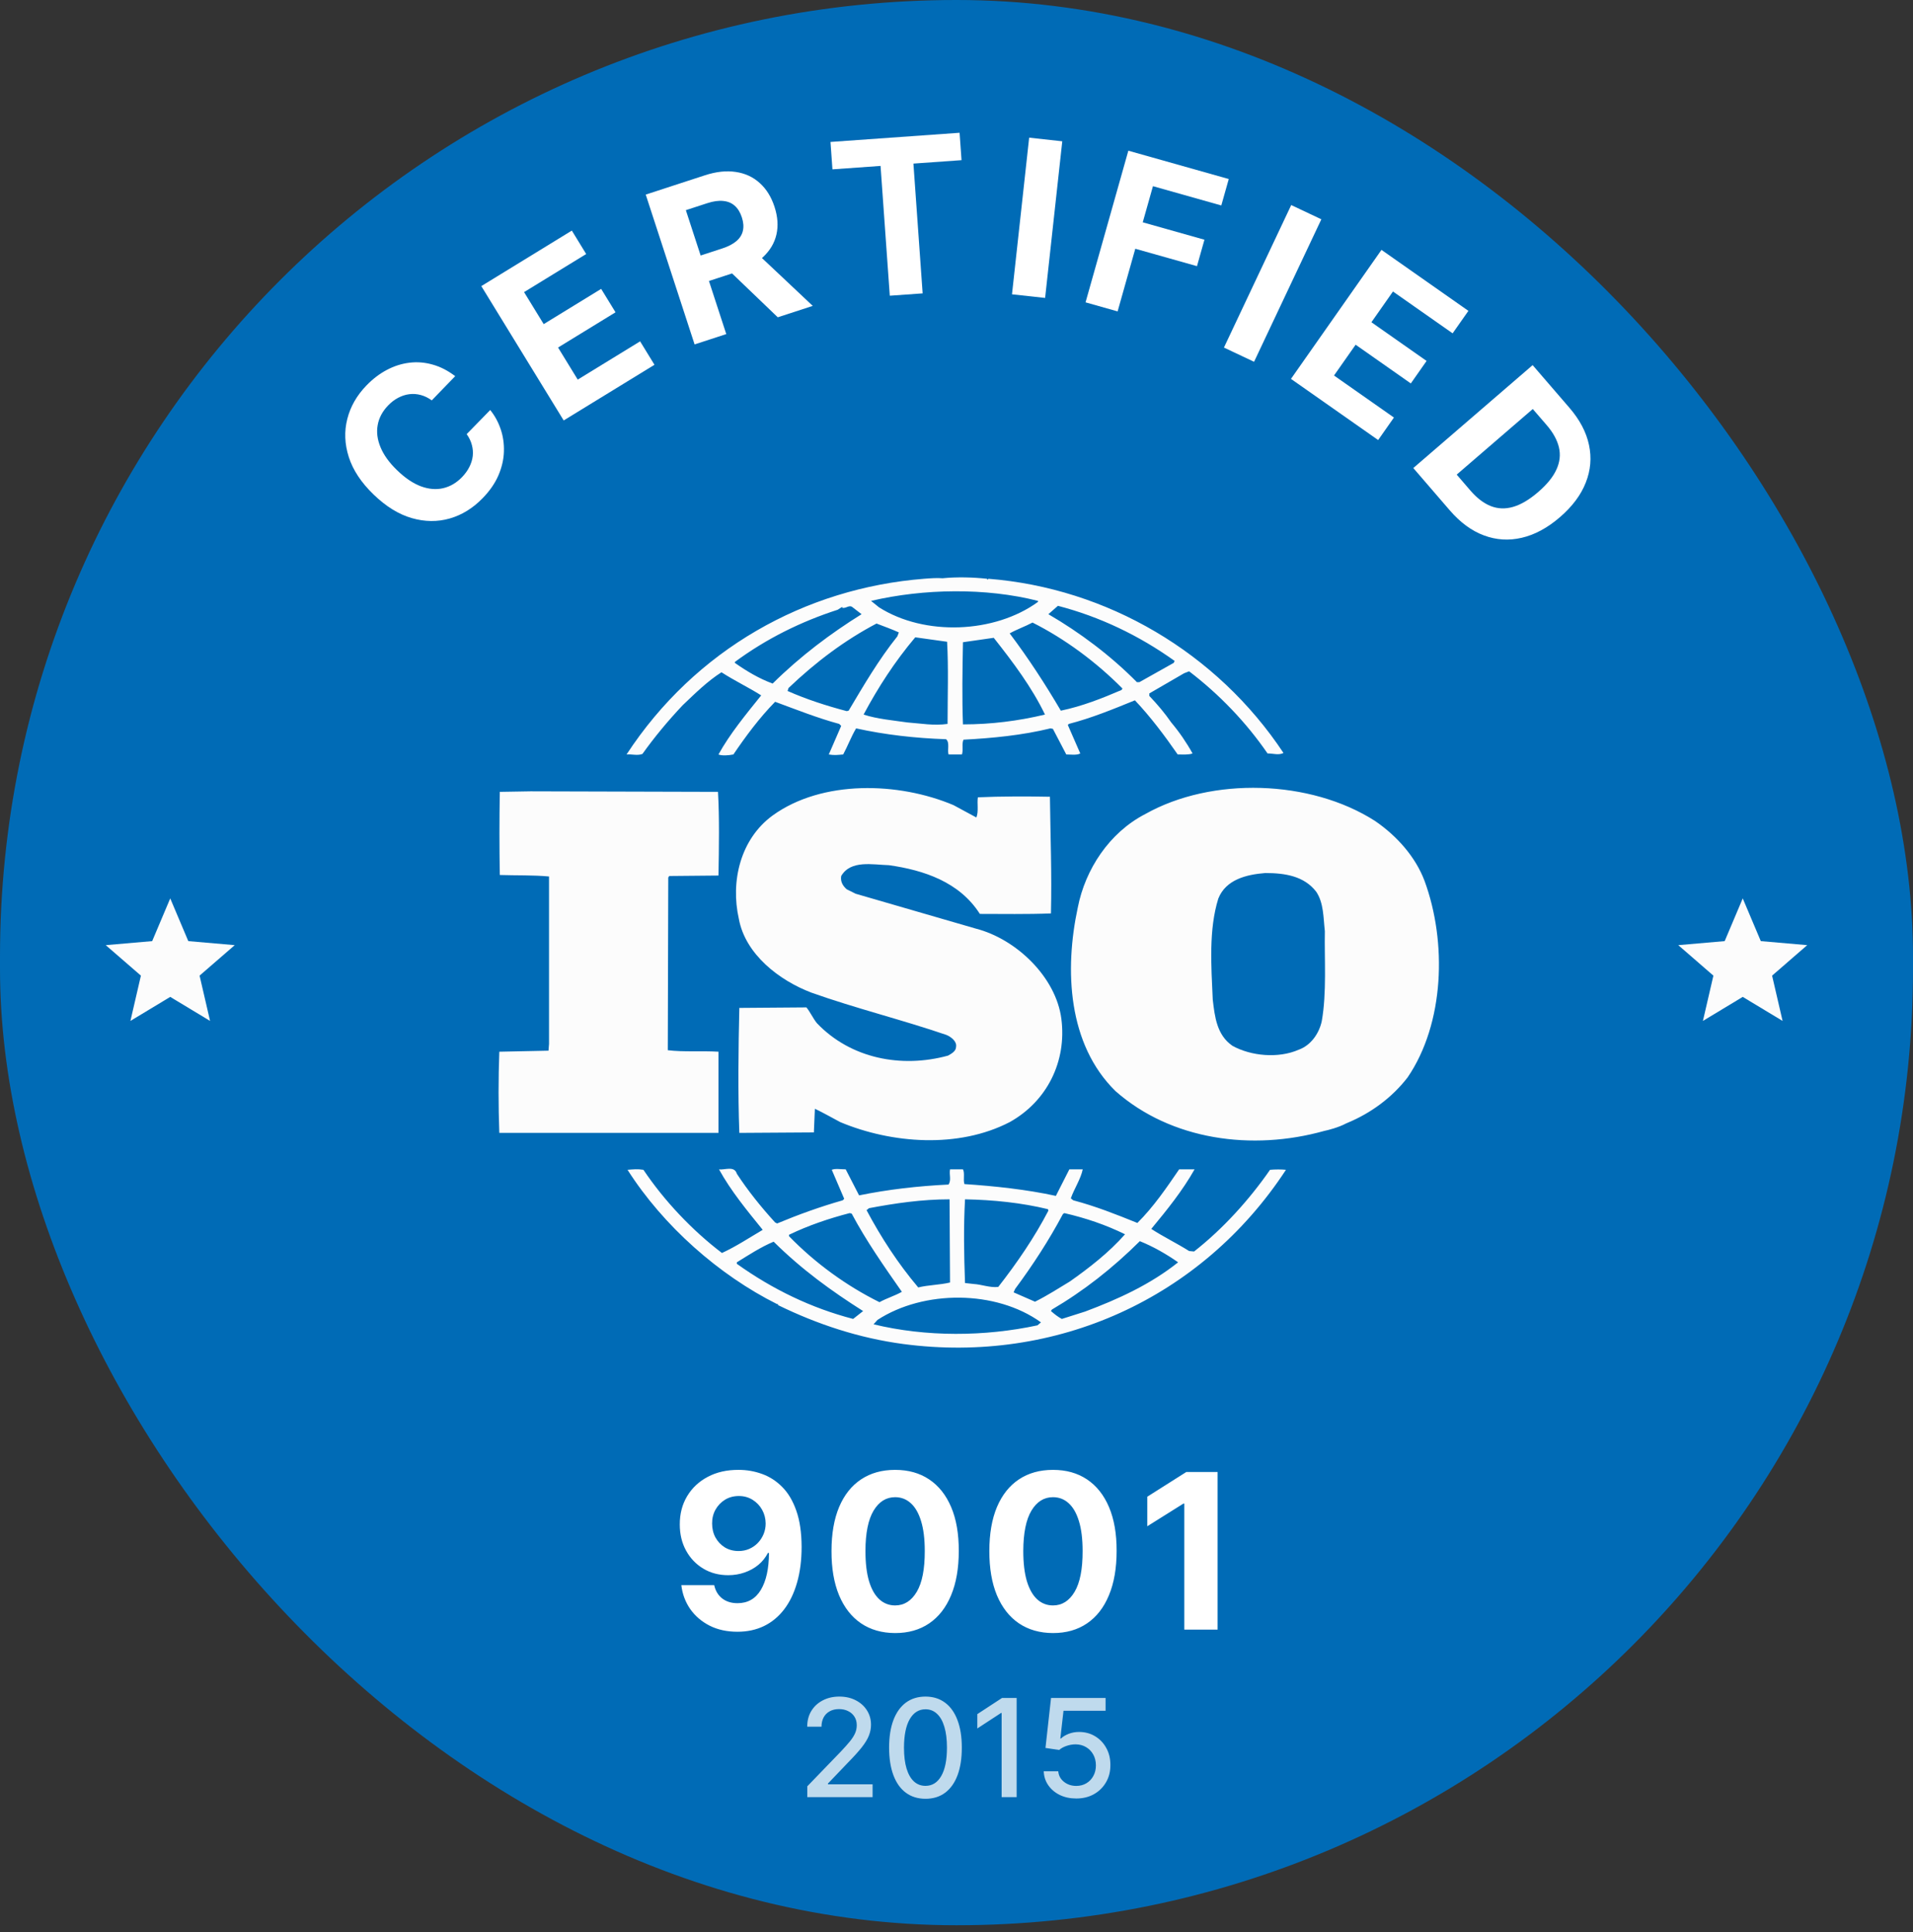
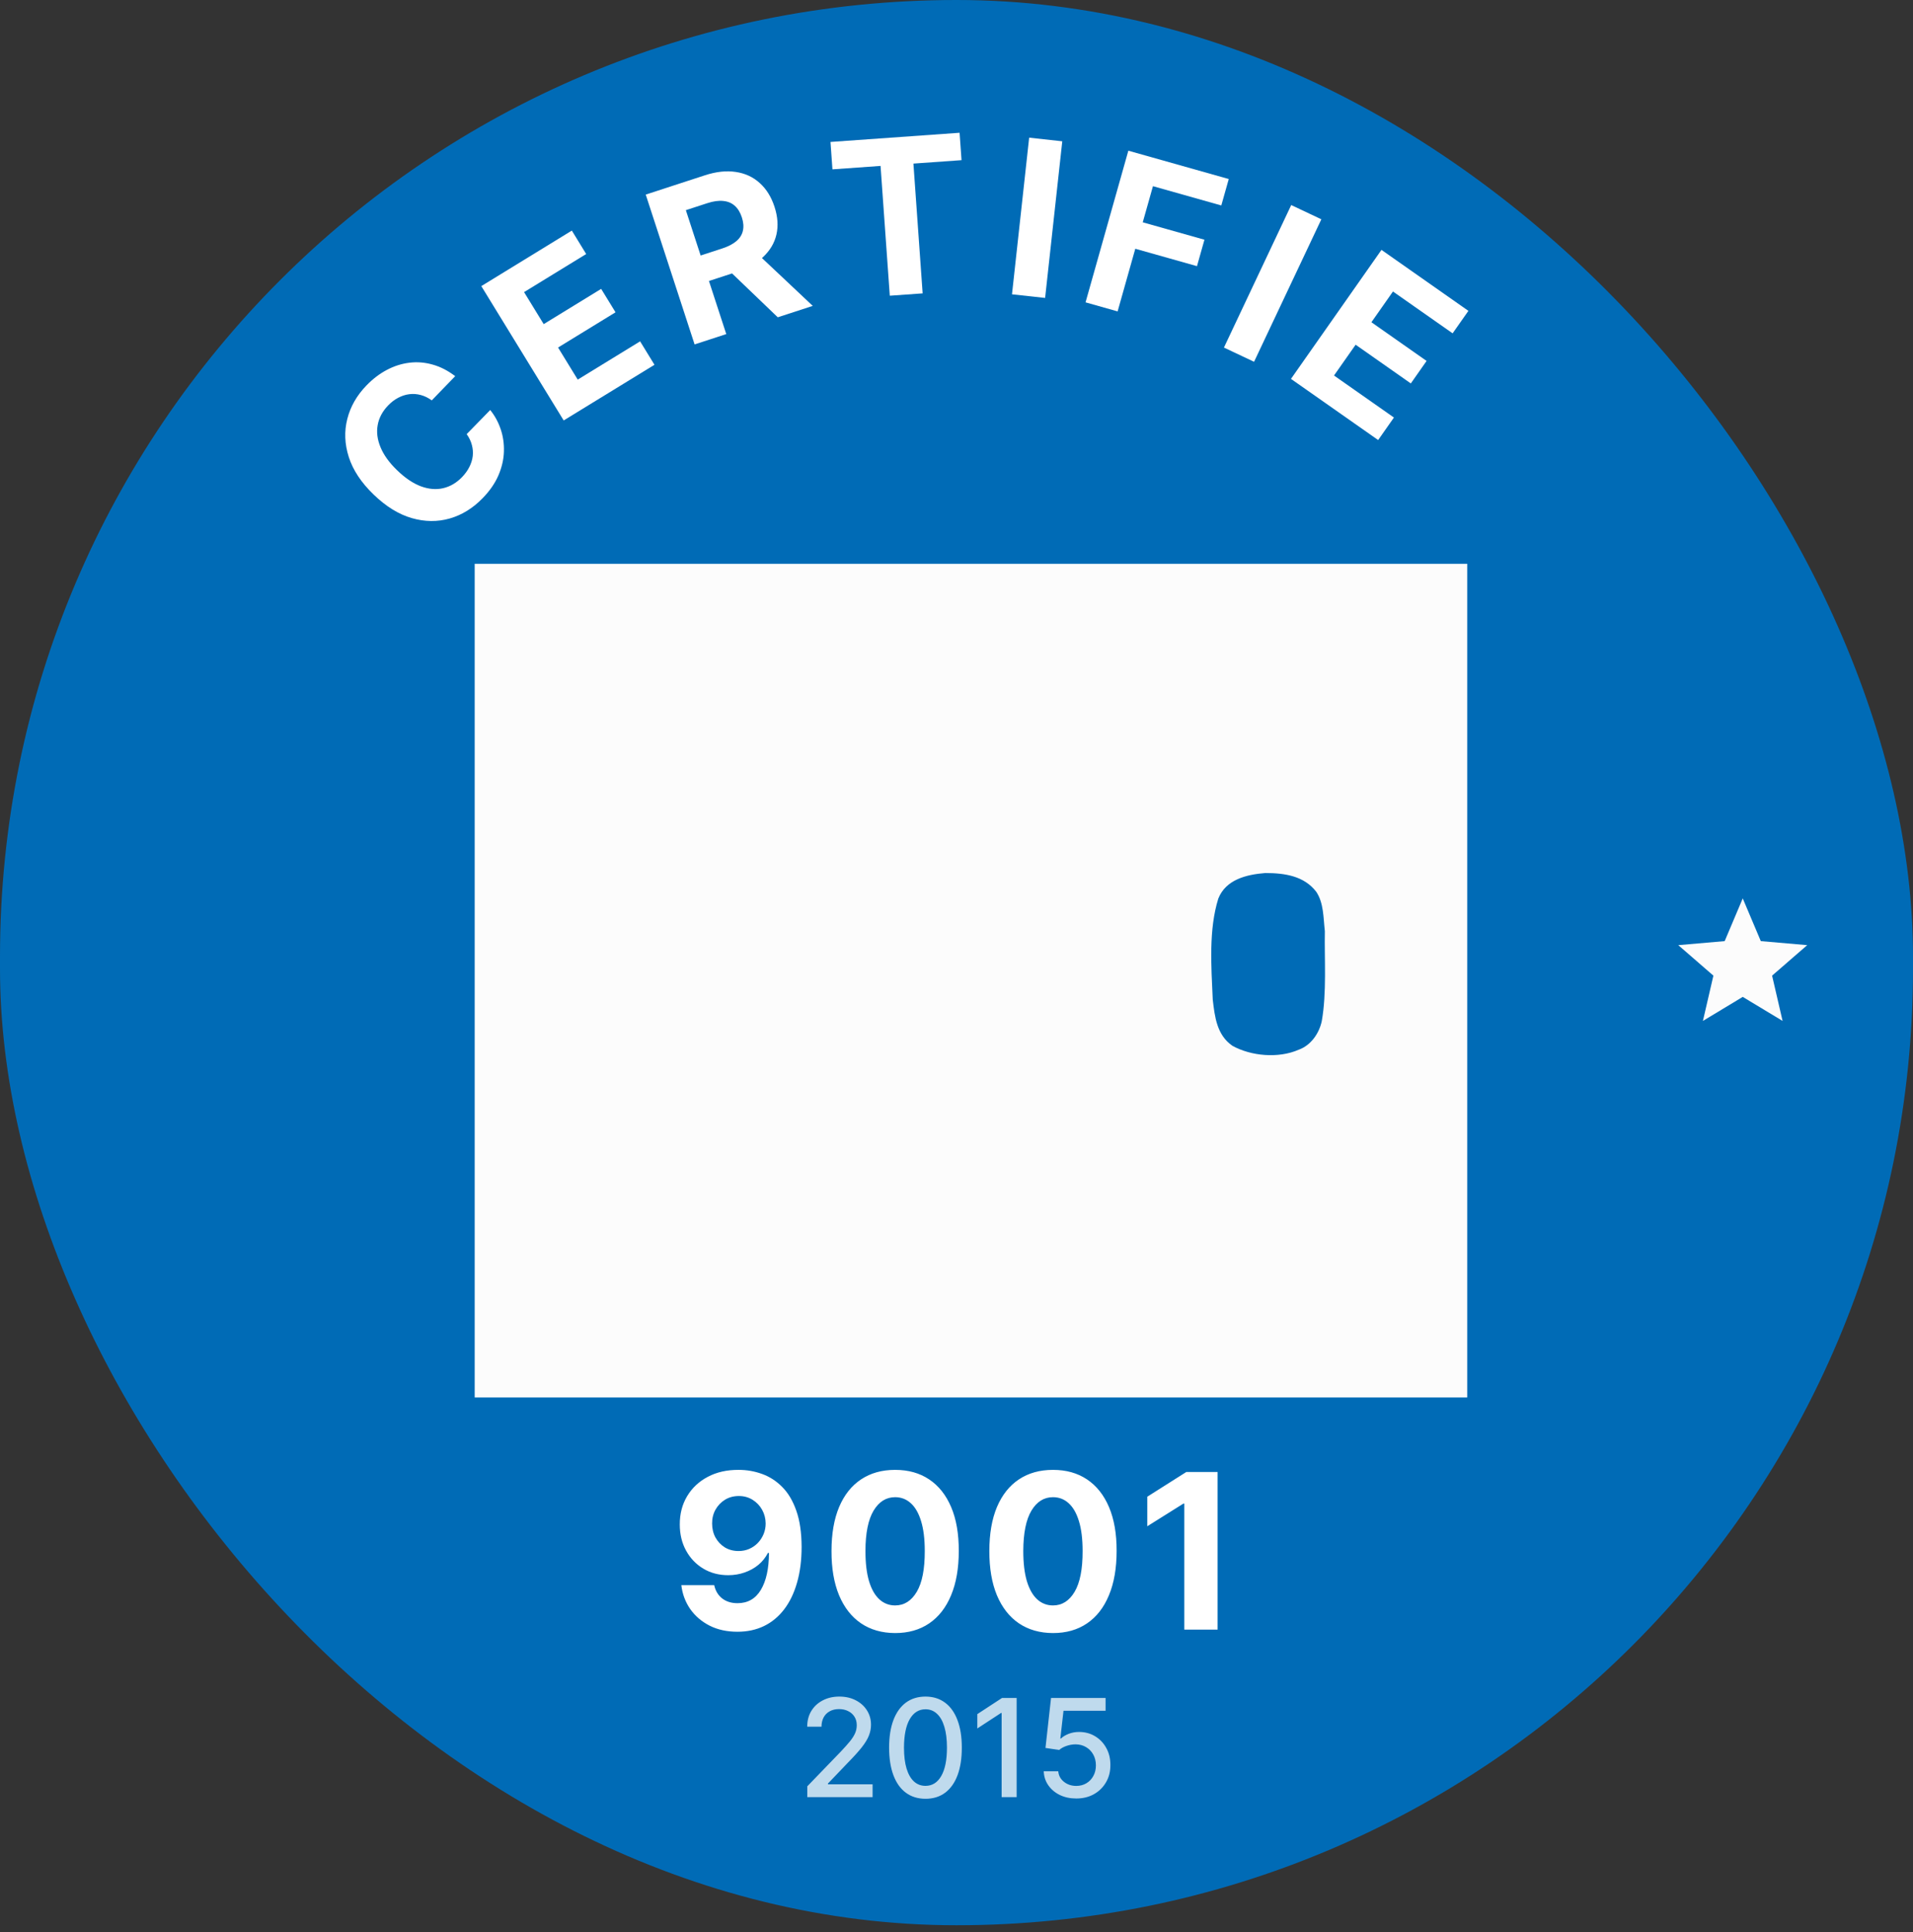
<svg xmlns="http://www.w3.org/2000/svg" width="100" height="101" viewBox="0 0 100 101" fill="none">
  <rect x="0" y="0" width="100" height="101" fill="#333333" stroke="none" />
  <rect width="100" height="100.647" rx="50" fill="#006BB6" />
  <g clip-path="url(#clip0_7435_18375)">
    <rect width="51.884" height="43.582" transform="translate(24.814 29.474)" fill="#FCFCFC" />
    <path d="M68.805 46.619C69.201 47.21 69.175 47.983 69.255 48.676C69.228 50.144 69.358 51.892 69.094 53.384C68.961 54.003 68.542 54.645 67.882 54.879C66.826 55.341 65.4 55.212 64.424 54.672C63.604 54.106 63.502 53.155 63.395 52.254C63.315 50.477 63.181 48.6 63.685 46.977C64.081 45.975 65.164 45.718 66.14 45.64C67.169 45.64 68.172 45.795 68.805 46.619Z" fill="#006BB6" />
-     <path d="M54.416 69.129L54.233 69.285C51.483 69.876 48.414 69.9 45.664 69.231L45.871 69.001C48.287 67.43 52.054 67.43 54.416 69.129ZM45.118 68.539L44.597 68.95C42.414 68.383 40.389 67.406 38.517 66.069V65.991C39.142 65.605 39.766 65.194 40.441 64.912C41.922 66.376 43.455 67.484 45.118 68.539ZM61.585 65.991C60.133 67.148 58.444 67.921 56.728 68.563L55.507 68.95C55.302 68.845 55.119 68.694 54.937 68.539L54.986 68.461C56.652 67.483 58.159 66.3 59.584 64.885C60.289 65.17 60.962 65.554 61.585 65.991ZM58.809 64.525C57.976 65.476 56.911 66.3 55.922 66.995C55.325 67.355 54.727 67.741 54.104 68.05L52.985 67.561L53.065 67.382C54.001 66.12 54.834 64.834 55.561 63.471L55.636 63.418C56.755 63.675 57.82 64.037 58.809 64.525ZM44.521 63.444C45.273 64.859 46.209 66.196 47.144 67.533C46.779 67.741 46.339 67.87 45.974 68.075C44.26 67.226 42.623 66.043 41.247 64.628V64.55C42.259 64.062 43.324 63.702 44.415 63.418L44.521 63.444ZM54.781 63.213L54.803 63.291C54.082 64.679 53.168 66.016 52.183 67.277C51.742 67.328 51.328 67.148 50.882 67.122L50.445 67.073C50.392 65.554 50.365 64.215 50.445 62.698C51.925 62.725 53.404 62.878 54.781 63.213ZM49.662 67.046C49.118 67.175 48.52 67.175 48 67.304C46.934 66.043 46.051 64.679 45.298 63.264L45.429 63.16C46.779 62.905 48.182 62.698 49.637 62.698L49.662 67.046ZM44.208 61.13C43.947 61.13 43.662 61.077 43.48 61.154L44.13 62.671L44.053 62.749C42.882 63.082 41.739 63.495 40.624 63.959L40.518 63.906C39.79 63.111 39.089 62.236 38.517 61.359C38.39 60.924 37.87 61.179 37.585 61.13C38.207 62.261 39.037 63.264 39.87 64.293C39.168 64.706 38.467 65.17 37.739 65.503C36.181 64.319 34.725 62.776 33.635 61.155C33.322 61.104 33.115 61.13 32.804 61.155C34.672 64.088 37.585 66.66 40.624 68.177L40.648 68.153L40.676 68.23C42.727 69.232 44.908 69.954 47.221 70.262C55.195 71.317 62.807 67.895 67.222 61.155C66.991 61.13 66.652 61.13 66.389 61.155C65.302 62.725 63.925 64.244 62.419 65.425L62.16 65.401C61.509 64.99 60.806 64.652 60.182 64.244C61.015 63.238 61.822 62.236 62.445 61.13H61.639C60.988 62.081 60.311 63.083 59.455 63.933C58.31 63.471 57.272 63.058 56.104 62.749L55.975 62.647C56.158 62.132 56.492 61.643 56.599 61.13H55.899L55.195 62.518C53.662 62.183 51.973 62.003 50.414 61.901C50.338 61.67 50.445 61.334 50.338 61.13H49.661C49.61 61.437 49.74 61.67 49.586 61.925C47.974 62.003 46.415 62.183 44.908 62.491L44.208 61.13ZM27.738 41.369L26.127 41.396C26.101 42.845 26.101 44.294 26.127 45.742C27.011 45.771 27.842 45.742 28.7 45.82V54.57L28.672 54.927L26.101 54.981C26.049 56.395 26.049 57.81 26.101 59.225H37.557V54.981C36.699 54.927 35.739 55.005 34.908 54.903L34.933 45.873L34.986 45.795L37.557 45.771C37.585 44.303 37.609 42.735 37.532 41.396L27.738 41.369ZM71.875 42.915C68.497 40.754 63.35 40.599 59.874 42.553C57.976 43.53 56.728 45.462 56.341 47.441C55.637 50.71 55.819 54.594 58.31 57.039C61.225 59.611 65.458 60.177 69.223 59.122C69.401 59.087 69.972 58.943 70.359 58.734L70.471 58.685C71.638 58.197 72.757 57.397 73.586 56.318C75.511 53.488 75.64 49.242 74.468 46.053C74.005 44.818 73.042 43.712 71.875 42.915ZM49.845 42.091C46.986 40.881 42.987 40.754 40.389 42.631C38.7 43.866 38.18 46.078 38.622 48.034C38.961 49.886 40.726 51.25 42.414 51.892C44.728 52.716 47.144 53.306 49.479 54.106C49.716 54.208 50.026 54.439 49.977 54.723C49.977 54.954 49.74 55.083 49.557 55.185C47.117 55.854 44.468 55.34 42.702 53.488C42.495 53.231 42.364 52.922 42.155 52.664L38.648 52.691C38.598 54.774 38.57 57.166 38.648 59.225L42.545 59.2L42.597 57.963C43.039 58.172 43.48 58.427 43.923 58.661C46.624 59.791 50.107 60.047 52.781 58.661C54.728 57.577 55.771 55.494 55.481 53.258C55.196 51.07 53.119 49.089 51.016 48.547L44.728 46.722L44.26 46.489C44.053 46.309 43.923 46.078 43.973 45.796C44.467 44.947 45.611 45.205 46.469 45.23C48.287 45.487 50.156 46.105 51.221 47.777C52.366 47.777 53.689 47.801 54.937 47.752C54.986 45.641 54.91 43.788 54.884 41.652C53.716 41.628 52.286 41.628 51.118 41.681C51.065 41.989 51.167 42.425 51.038 42.736L49.845 42.091ZM51.947 33.343C52.963 34.629 53.948 35.942 54.625 37.356C53.221 37.692 51.795 37.869 50.338 37.869C50.285 36.508 50.311 34.989 50.338 33.574C50.859 33.497 51.43 33.419 51.947 33.343ZM49.508 33.55C49.586 34.887 49.533 36.43 49.533 37.845C48.804 37.947 48.157 37.821 47.429 37.767C46.727 37.665 45.843 37.587 45.143 37.356C45.897 35.942 46.779 34.578 47.844 33.317L49.508 33.55ZM46.986 33.061L46.909 33.266C45.921 34.5 45.143 35.84 44.362 37.152L44.26 37.176C43.195 36.894 42.154 36.559 41.169 36.122L41.221 35.966C42.649 34.605 44.156 33.472 45.819 32.597C46.209 32.75 46.596 32.882 46.986 33.061ZM58.676 35.995L58.627 36.071C57.611 36.508 56.573 36.919 55.454 37.152C54.652 35.786 53.769 34.425 52.78 33.112C53.145 32.906 53.587 32.75 53.974 32.546C55.663 33.395 57.299 34.605 58.676 35.995ZM45.038 32.109C43.428 33.112 41.844 34.296 40.389 35.735C39.688 35.477 39.038 35.093 38.415 34.654V34.605C40.051 33.395 41.869 32.495 43.792 31.875L44.025 31.724V31.773C44.232 31.826 44.39 31.593 44.571 31.749L45.038 32.109ZM61.403 34.552L61.354 34.654L59.563 35.66H59.429C58.056 34.27 56.443 33.062 54.803 32.109L55.302 31.671C57.481 32.237 59.536 33.215 61.403 34.552ZM54.26 31.413V31.465C52 33.112 48.337 33.266 45.949 31.749L45.533 31.413C48.287 30.77 51.532 30.718 54.26 31.413ZM51.586 30.256C50.882 30.179 50.026 30.154 49.272 30.23C48.987 30.206 48.65 30.23 48.312 30.256C42.077 30.745 36.336 33.961 32.752 39.442C33.012 39.415 33.323 39.517 33.582 39.415C34.206 38.542 34.908 37.692 35.686 36.868C36.361 36.224 36.986 35.609 37.714 35.145C38.39 35.582 39.142 35.942 39.791 36.353C38.985 37.356 38.155 38.36 37.557 39.442C37.74 39.517 38.077 39.493 38.337 39.442C38.985 38.489 39.688 37.536 40.518 36.688C41.636 37.099 42.727 37.536 43.87 37.845L43.973 37.947L43.324 39.442C43.609 39.493 43.792 39.466 44.077 39.442C44.312 39.002 44.493 38.514 44.752 38.078C46.258 38.411 47.844 38.591 49.455 38.645C49.662 38.822 49.508 39.211 49.586 39.442H50.285C50.365 39.182 50.263 38.9 50.365 38.669C51.871 38.591 53.453 38.436 54.91 38.078L55.039 38.103L55.739 39.442C55.975 39.442 56.287 39.493 56.47 39.389L55.819 37.899L55.872 37.845C57.067 37.536 58.185 37.075 59.326 36.611C60.133 37.459 60.886 38.465 61.563 39.442C61.848 39.442 62.134 39.466 62.339 39.389C62.021 38.814 61.648 38.271 61.224 37.767C60.886 37.279 60.52 36.844 60.079 36.38V36.251L61.898 35.196L62.16 35.094C63.742 36.302 65.146 37.767 66.26 39.389C66.572 39.389 66.835 39.493 67.093 39.364C63.613 34.116 57.874 30.745 51.662 30.256L51.635 30.308L51.586 30.256ZM21.036 23.954H78.964V76.693H21.036V23.954Z" fill="#006BB6" />
  </g>
  <path d="M38.612 76.841C39.036 76.841 39.444 76.912 39.835 77.054C40.229 77.196 40.581 77.422 40.889 77.734C41.2 78.045 41.445 78.458 41.625 78.972C41.807 79.485 41.9 80.113 41.903 80.859C41.903 81.559 41.824 82.184 41.665 82.733C41.51 83.28 41.286 83.746 40.994 84.129C40.701 84.513 40.349 84.805 39.936 85.006C39.523 85.204 39.062 85.303 38.552 85.303C38.002 85.303 37.517 85.198 37.096 84.986C36.675 84.771 36.336 84.48 36.078 84.113C35.824 83.743 35.669 83.327 35.616 82.866H37.333C37.4 83.166 37.541 83.4 37.756 83.566C37.97 83.73 38.236 83.811 38.552 83.811C39.088 83.811 39.496 83.578 39.775 83.111C40.054 82.642 40.194 82 40.197 81.185H40.141C40.017 81.426 39.851 81.634 39.642 81.808C39.433 81.98 39.193 82.112 38.922 82.206C38.654 82.3 38.368 82.347 38.065 82.347C37.58 82.347 37.147 82.233 36.766 82.005C36.385 81.777 36.085 81.464 35.865 81.064C35.645 80.665 35.535 80.209 35.535 79.696C35.533 79.144 35.66 78.652 35.917 78.22C36.175 77.788 36.534 77.451 36.995 77.207C37.459 76.96 37.998 76.838 38.612 76.841ZM38.624 78.208C38.354 78.208 38.112 78.272 37.9 78.401C37.691 78.53 37.525 78.703 37.402 78.92C37.281 79.137 37.222 79.38 37.225 79.648C37.225 79.919 37.284 80.163 37.402 80.38C37.522 80.595 37.686 80.766 37.892 80.895C38.102 81.021 38.34 81.084 38.608 81.084C38.809 81.084 38.996 81.047 39.167 80.972C39.339 80.896 39.488 80.793 39.614 80.662C39.743 80.528 39.843 80.374 39.916 80.199C39.988 80.025 40.024 79.84 40.024 79.644C40.022 79.384 39.96 79.145 39.839 78.928C39.718 78.711 39.552 78.537 39.34 78.405C39.129 78.274 38.89 78.208 38.624 78.208ZM46.792 85.372C46.1 85.369 45.505 85.199 45.006 84.861C44.51 84.523 44.128 84.034 43.86 83.393C43.595 82.752 43.463 81.981 43.466 81.08C43.466 80.182 43.599 79.416 43.864 78.783C44.132 78.15 44.514 77.669 45.011 77.339C45.509 77.007 46.103 76.841 46.792 76.841C47.481 76.841 48.074 77.007 48.57 77.339C49.069 77.672 49.452 78.154 49.721 78.787C49.989 79.418 50.121 80.182 50.119 81.08C50.119 81.984 49.985 82.756 49.717 83.397C49.451 84.038 49.07 84.527 48.574 84.865C48.078 85.203 47.484 85.372 46.792 85.372ZM46.792 83.928C47.264 83.928 47.641 83.691 47.923 83.216C48.204 82.741 48.344 82.029 48.341 81.08C48.341 80.455 48.277 79.935 48.148 79.519C48.022 79.104 47.842 78.791 47.609 78.582C47.378 78.373 47.106 78.269 46.792 78.269C46.323 78.269 45.948 78.503 45.666 78.972C45.385 79.442 45.242 80.144 45.24 81.08C45.24 81.713 45.303 82.241 45.429 82.665C45.557 83.086 45.739 83.402 45.972 83.614C46.205 83.823 46.479 83.928 46.792 83.928ZM55.044 85.372C54.352 85.369 53.757 85.199 53.258 84.861C52.762 84.523 52.38 84.034 52.111 83.393C51.846 82.752 51.715 81.981 51.717 81.08C51.717 80.182 51.85 79.416 52.115 78.783C52.384 78.15 52.766 77.669 53.262 77.339C53.761 77.007 54.355 76.841 55.044 76.841C55.733 76.841 56.325 77.007 56.822 77.339C57.32 77.672 57.704 78.154 57.972 78.787C58.24 79.418 58.373 80.182 58.37 81.08C58.37 81.984 58.236 82.756 57.968 83.397C57.703 84.038 57.322 84.527 56.826 84.865C56.33 85.203 55.736 85.372 55.044 85.372ZM55.044 83.928C55.516 83.928 55.892 83.691 56.174 83.216C56.456 82.741 56.595 82.029 56.592 81.08C56.592 80.455 56.528 79.935 56.399 79.519C56.273 79.104 56.093 78.791 55.86 78.582C55.63 78.373 55.357 78.269 55.044 78.269C54.574 78.269 54.199 78.503 53.917 78.972C53.636 79.442 53.494 80.144 53.491 81.08C53.491 81.713 53.554 82.241 53.68 82.665C53.809 83.086 53.99 83.402 54.223 83.614C54.456 83.823 54.73 83.928 55.044 83.928ZM63.649 76.953V85.191H61.907V78.606H61.859L59.973 79.789V78.244L62.012 76.953H63.649Z" fill="white" />
  <path opacity="0.75" d="M42.201 93.95V93.383L43.956 91.565C44.143 91.367 44.297 91.194 44.419 91.046C44.542 90.896 44.634 90.753 44.695 90.618C44.756 90.483 44.786 90.339 44.786 90.187C44.786 90.015 44.745 89.867 44.664 89.742C44.583 89.615 44.473 89.518 44.333 89.451C44.193 89.381 44.035 89.347 43.859 89.347C43.673 89.347 43.511 89.385 43.373 89.461C43.235 89.537 43.128 89.644 43.054 89.782C42.98 89.921 42.943 90.083 42.943 90.268H42.196C42.196 89.953 42.268 89.677 42.413 89.44C42.559 89.204 42.758 89.021 43.011 88.891C43.264 88.759 43.552 88.693 43.874 88.693C44.2 88.693 44.487 88.758 44.735 88.888C44.985 89.017 45.18 89.192 45.32 89.415C45.46 89.636 45.531 89.886 45.531 90.165C45.531 90.357 45.494 90.545 45.422 90.729C45.351 90.913 45.227 91.118 45.049 91.345C44.872 91.569 44.626 91.842 44.31 92.162L43.279 93.241V93.279H45.614V93.95H42.201ZM48.379 94.036C47.979 94.035 47.637 93.929 47.354 93.72C47.07 93.51 46.853 93.206 46.703 92.806C46.553 92.406 46.477 91.924 46.477 91.36C46.477 90.798 46.553 90.317 46.703 89.919C46.855 89.521 47.073 89.217 47.356 89.007C47.642 88.798 47.983 88.693 48.379 88.693C48.776 88.693 49.116 88.799 49.4 89.01C49.683 89.219 49.9 89.523 50.05 89.921C50.202 90.318 50.278 90.798 50.278 91.36C50.278 91.925 50.203 92.408 50.053 92.808C49.903 93.207 49.686 93.511 49.402 93.722C49.119 93.932 48.778 94.036 48.379 94.036ZM48.379 93.36C48.73 93.36 49.005 93.189 49.202 92.846C49.401 92.504 49.501 92.008 49.501 91.36C49.501 90.929 49.455 90.566 49.364 90.268C49.275 89.97 49.146 89.743 48.977 89.59C48.81 89.434 48.611 89.357 48.379 89.357C48.03 89.357 47.755 89.529 47.556 89.873C47.357 90.218 47.257 90.713 47.255 91.36C47.255 91.792 47.3 92.157 47.389 92.456C47.48 92.753 47.609 92.979 47.777 93.132C47.944 93.284 48.145 93.36 48.379 93.36ZM53.144 88.764V93.95H52.359V89.549H52.329L51.088 90.36V89.61L52.382 88.764H53.144ZM56.259 94.021C55.941 94.021 55.656 93.96 55.403 93.839C55.151 93.716 54.95 93.547 54.8 93.332C54.65 93.118 54.57 92.873 54.56 92.598H55.319C55.338 92.821 55.437 93.004 55.616 93.148C55.795 93.291 56.009 93.363 56.259 93.363C56.458 93.363 56.634 93.317 56.788 93.226C56.943 93.133 57.065 93.006 57.153 92.844C57.242 92.682 57.287 92.497 57.287 92.289C57.287 92.078 57.241 91.89 57.15 91.725C57.059 91.559 56.933 91.429 56.773 91.335C56.614 91.24 56.432 91.192 56.226 91.19C56.069 91.19 55.911 91.217 55.752 91.271C55.594 91.325 55.465 91.396 55.367 91.484L54.651 91.378L54.942 88.764H57.793V89.435H55.593L55.428 90.886H55.459C55.56 90.788 55.694 90.707 55.861 90.641C56.03 90.575 56.211 90.542 56.403 90.542C56.719 90.542 57 90.617 57.246 90.767C57.495 90.918 57.69 91.123 57.831 91.383C57.975 91.641 58.046 91.938 58.044 92.274C58.046 92.61 57.97 92.909 57.816 93.173C57.664 93.436 57.453 93.644 57.183 93.796C56.915 93.946 56.607 94.021 56.259 94.021Z" fill="white" />
  <path d="M23.795 19.665L22.57 20.931C22.384 20.796 22.193 20.702 21.996 20.651C21.798 20.597 21.6 20.582 21.401 20.607C21.203 20.631 21.008 20.693 20.818 20.793C20.63 20.891 20.454 21.024 20.29 21.194C19.994 21.501 19.812 21.841 19.744 22.216C19.674 22.589 19.724 22.978 19.892 23.383C20.058 23.786 20.346 24.186 20.757 24.583C21.179 24.991 21.594 25.271 22.003 25.424C22.413 25.574 22.801 25.607 23.168 25.521C23.534 25.435 23.862 25.243 24.151 24.944C24.313 24.776 24.441 24.6 24.534 24.414C24.63 24.227 24.689 24.036 24.712 23.842C24.734 23.646 24.718 23.452 24.666 23.26C24.615 23.065 24.525 22.877 24.395 22.695L25.625 21.435C25.865 21.73 26.048 22.066 26.174 22.441C26.3 22.812 26.355 23.204 26.341 23.616C26.328 24.024 26.232 24.435 26.055 24.849C25.878 25.26 25.606 25.655 25.238 26.035C24.728 26.563 24.152 26.92 23.51 27.105C22.87 27.288 22.207 27.282 21.521 27.084C20.837 26.886 20.173 26.475 19.529 25.852C18.883 25.228 18.451 24.575 18.233 23.894C18.015 23.213 17.989 22.55 18.154 21.904C18.318 21.256 18.651 20.672 19.155 20.152C19.487 19.809 19.842 19.538 20.222 19.338C20.604 19.136 20.997 19.011 21.402 18.962C21.805 18.912 22.209 18.944 22.613 19.059C23.018 19.171 23.413 19.373 23.795 19.665Z" fill="white" />
  <path d="M29.466 21.98L25.16 14.957L29.892 12.055L30.642 13.28L27.395 15.271L28.421 16.944L31.425 15.102L32.176 16.326L29.172 18.168L30.2 19.845L33.461 17.845L34.212 19.07L29.466 21.98Z" fill="white" />
  <path d="M36.309 18.005L33.755 10.173L36.845 9.165C37.436 8.972 37.975 8.914 38.463 8.989C38.951 9.061 39.368 9.253 39.713 9.567C40.059 9.877 40.317 10.291 40.486 10.808C40.656 11.328 40.689 11.812 40.587 12.26C40.484 12.706 40.252 13.097 39.891 13.435C39.533 13.772 39.053 14.038 38.451 14.235L36.382 14.909L35.948 13.578L37.749 12.991C38.066 12.888 38.314 12.759 38.495 12.604C38.676 12.449 38.789 12.268 38.834 12.062C38.882 11.854 38.864 11.622 38.78 11.364C38.696 11.104 38.572 10.902 38.409 10.758C38.249 10.613 38.048 10.529 37.806 10.506C37.567 10.48 37.287 10.519 36.969 10.623L35.852 10.987L37.965 17.465L36.309 18.005ZM39.376 13.061L42.485 15.991L40.657 16.587L37.59 13.644L39.376 13.061Z" fill="white" />
  <path d="M43.515 8.853L43.413 7.421L50.161 6.941L50.263 8.373L47.748 8.552L48.23 15.337L46.513 15.459L46.03 8.674L43.515 8.853Z" fill="white" />
  <path d="M55.529 7.387L54.632 15.575L52.901 15.386L53.798 7.197L55.529 7.387Z" fill="white" />
  <path d="M56.746 15.806L58.983 7.878L64.232 9.359L63.842 10.741L60.269 9.733L59.736 11.622L62.961 12.532L62.571 13.914L59.346 13.004L58.422 16.279L56.746 15.806Z" fill="white" />
  <path d="M69.072 11.464L65.555 18.913L63.98 18.17L67.497 10.72L69.072 11.464Z" fill="white" />
  <path d="M67.484 19.807L72.215 13.063L76.759 16.251L75.934 17.426L72.816 15.239L71.689 16.846L74.573 18.869L73.749 20.045L70.864 18.021L69.734 19.631L72.866 21.828L72.041 23.004L67.484 19.807Z" fill="white" />
-   <path d="M75.786 26.68L73.879 24.468L80.117 19.088L82.04 21.318C82.581 21.945 82.922 22.593 83.063 23.261C83.206 23.928 83.15 24.583 82.895 25.228C82.642 25.875 82.191 26.478 81.544 27.036C80.894 27.597 80.229 27.956 79.55 28.113C78.873 28.272 78.213 28.23 77.569 27.989C76.927 27.75 76.332 27.313 75.786 26.68ZM76.147 24.812L76.869 25.65C77.205 26.04 77.557 26.308 77.924 26.455C78.296 26.602 78.686 26.617 79.094 26.499C79.505 26.381 79.944 26.122 80.409 25.72C80.87 25.323 81.188 24.93 81.363 24.542C81.54 24.155 81.582 23.77 81.491 23.385C81.4 23 81.186 22.612 80.85 22.222L80.124 21.382L76.147 24.812Z" fill="white" />
  <g clip-path="url(#clip1_7435_18375)">
    <path d="M89.018 53.371L89.566 51.003L87.729 49.41L90.156 49.199L91.1 46.966L92.044 49.199L94.471 49.41L92.634 51.003L93.182 53.371L91.1 52.115L89.018 53.371Z" fill="#FCFCFC" />
  </g>
  <g clip-path="url(#clip2_7435_18375)">
-     <path d="M6.818 53.371L7.366 51.003L5.528 49.41L7.955 49.199L8.899 46.966L9.843 49.199L12.271 49.41L10.433 51.003L10.981 53.371L8.899 52.115L6.818 53.371Z" fill="#FCFCFC" />
-   </g>
+     </g>
  <defs>
    <clipPath id="clip0_7435_18375">
      <rect width="57.929" height="52.751" fill="white" transform="translate(21.036 23.948)" />
    </clipPath>
    <clipPath id="clip1_7435_18375">
      <rect width="8.091" height="8.091" fill="white" transform="translate(87.055 45.955)" />
    </clipPath>
    <clipPath id="clip2_7435_18375">
      <rect width="8.091" height="8.091" fill="white" transform="translate(4.854 45.955)" />
    </clipPath>
  </defs>
</svg>